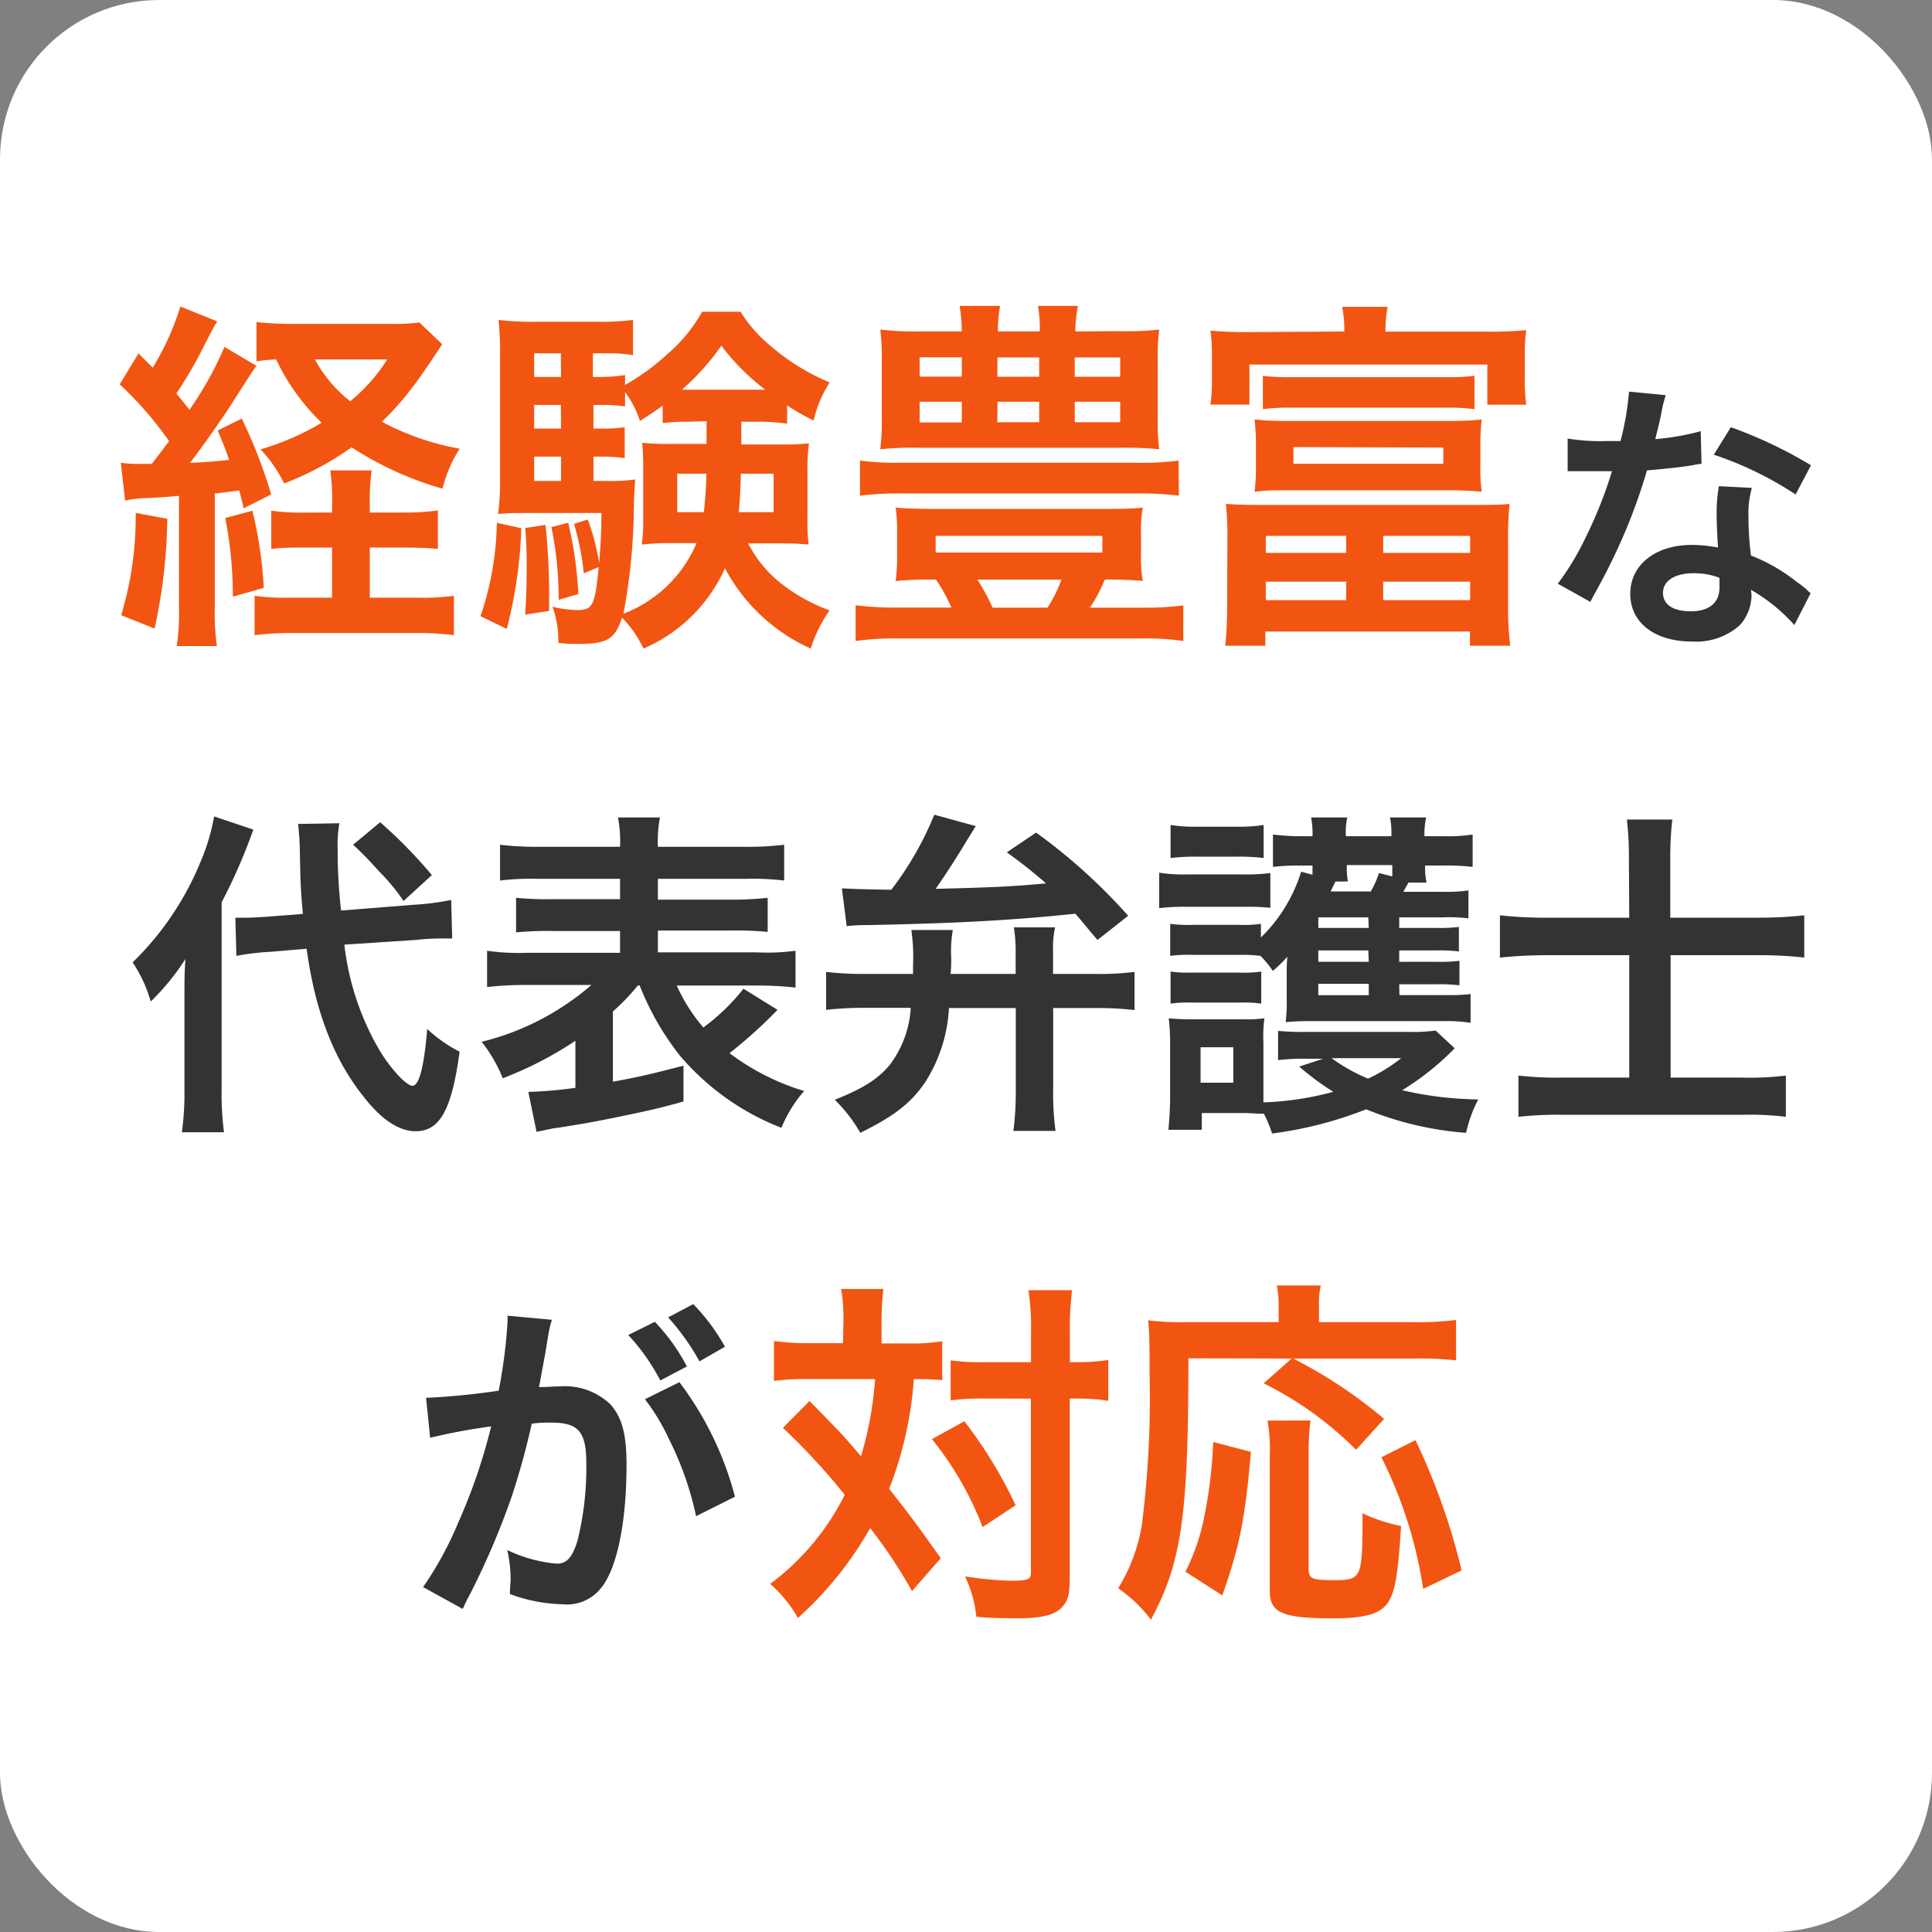
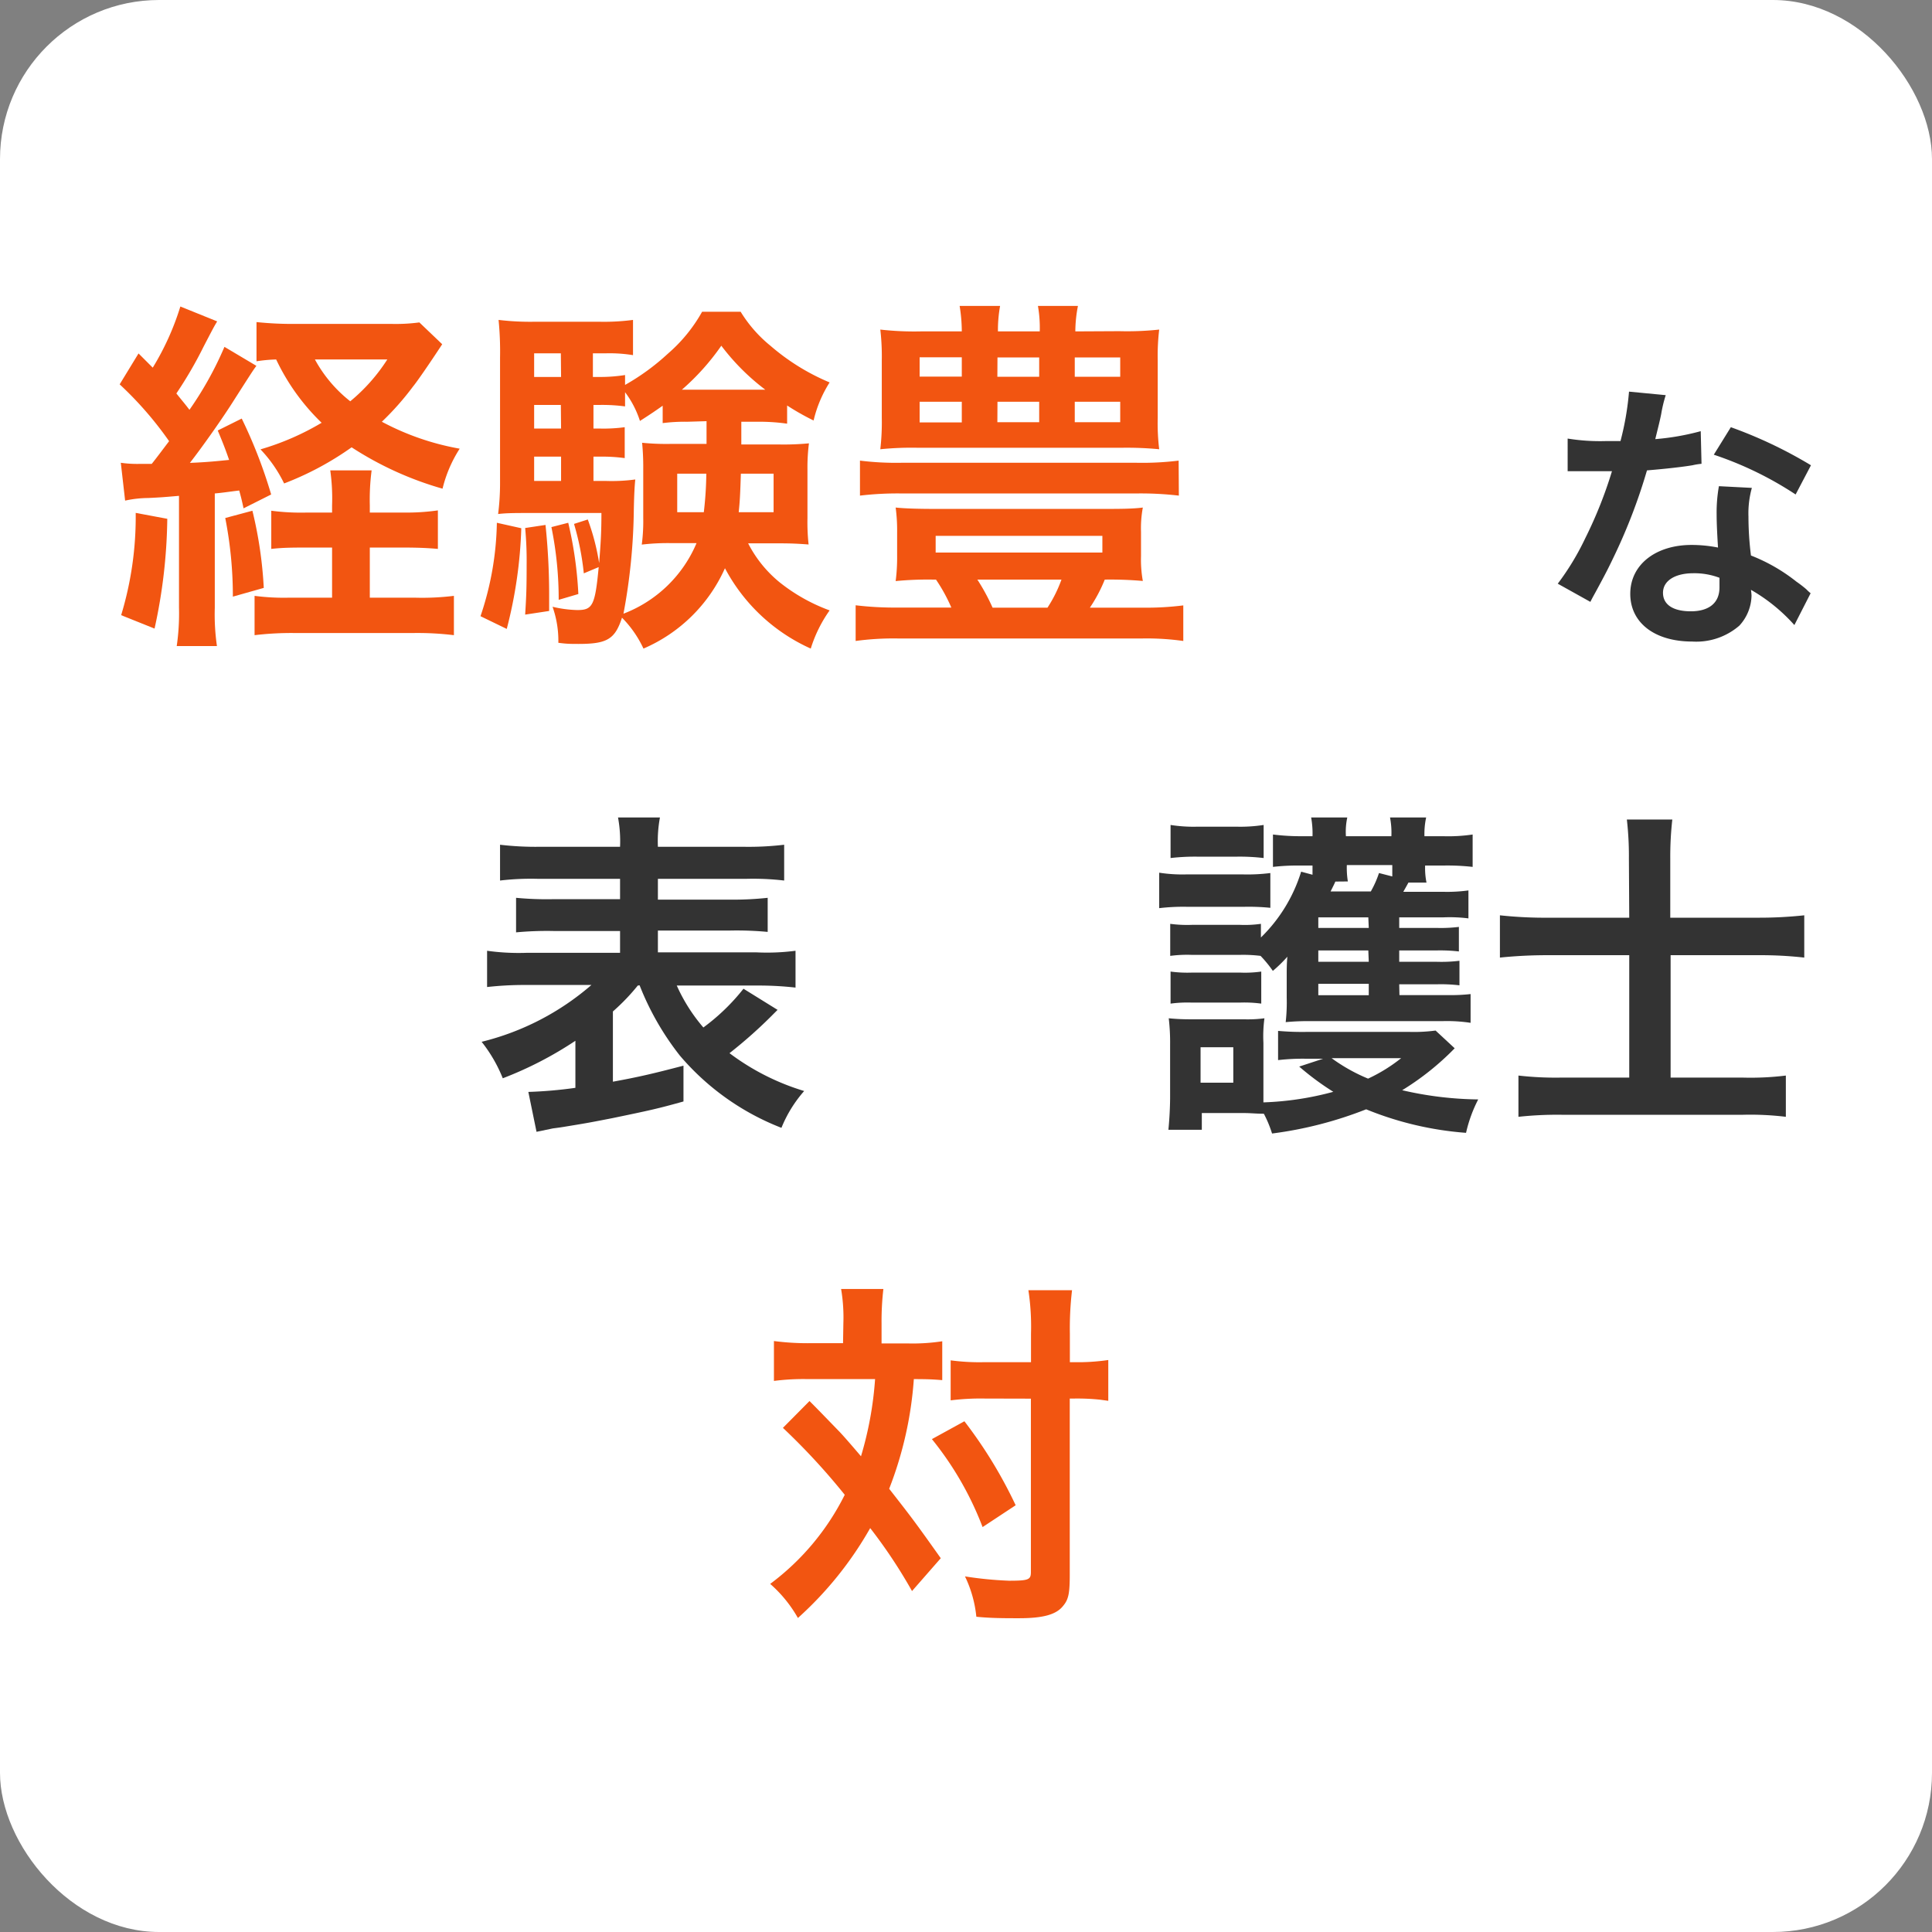
<svg xmlns="http://www.w3.org/2000/svg" width="170" height="170" viewBox="0 0 170 170">
  <rect x="0" y="0" width="170" height="170" fill="#808080" stroke="none" />
  <rect width="170" height="170" rx="14" ry="14" fill="#fff" />
  <path d="M10.63,40.72a10.08,10.08,0,0,0,1.6.1c.06,0,.73,0,1.12,0,.51-.64.86-1.12,1.53-2a31.2,31.2,0,0,0-4.35-5l1.66-2.72,1.25,1.25a23.48,23.48,0,0,0,2.43-5.38l3.24,1.31c-.29.48-.29.48-1.19,2.21a35.86,35.86,0,0,1-2.4,4.13c.58.73.71.86,1.15,1.44a30.44,30.44,0,0,0,3.08-5.54l2.81,1.67c-.32.44-.32.44-1.92,2.94-1,1.6-2.81,4.16-3.93,5.6,1.53-.06,2.43-.16,3.45-.26-.32-.92-.48-1.34-1-2.59l2.11-1.05a43,43,0,0,1,2.59,6.68l-2.43,1.22c-.16-.77-.26-1.12-.38-1.57-1.06.13-1.38.19-2.15.26V53.49a19.33,19.33,0,0,0,.19,3.36H15.55a19.9,19.9,0,0,0,.2-3.39V43.63c-1.51.13-1.51.13-2.69.19a9.78,9.78,0,0,0-2.05.23Zm4.09,4.93a47.27,47.27,0,0,1-1.12,9.66l-2.94-1.18a29.72,29.72,0,0,0,1.28-9Zm7.49-.71a36.55,36.55,0,0,1,1,6.79l-2.72.77a35.6,35.6,0,0,0-.67-6.92Zm13.25.16a19.3,19.3,0,0,0,3.07-.19V48.3c-1-.09-1.89-.12-3.11-.12H32.54v4.41h3.94a22.81,22.81,0,0,0,3.46-.16v3.46a26.47,26.47,0,0,0-3.52-.19H25.92a27.42,27.42,0,0,0-3.52.19V52.43a19.64,19.64,0,0,0,3.07.16h3.75V48.18H27.07c-1.21,0-2.17,0-3.2.12V44.94a20.25,20.25,0,0,0,3.2.16h2.15v-.64a17.59,17.59,0,0,0-.16-3.07H32.7a19.86,19.86,0,0,0-.16,3.07v.64Zm3.45-14.81C37.79,32,36.67,33.62,36.35,34a24.53,24.53,0,0,1-2.75,3.11,23,23,0,0,0,6.85,2.37A11.46,11.46,0,0,0,38.94,43a29.38,29.38,0,0,1-8-3.64A26.7,26.7,0,0,1,25,42.54a11.78,11.78,0,0,0-2.08-3,23.14,23.14,0,0,0,5.38-2.34,19,19,0,0,1-4-5.57,13.5,13.5,0,0,0-1.73.16V28.34a30.13,30.13,0,0,0,3.52.16H34.4a15.62,15.62,0,0,0,2.5-.13Zm-11.2,1.34a11.91,11.91,0,0,0,3.11,3.68,15.83,15.83,0,0,0,3.26-3.68Z" fill="#f25511" />
  <path d="M45.87,46.48a40,40,0,0,1-1.28,8.86l-2.31-1.12A26.88,26.88,0,0,0,43.72,46Zm19.36-9.37c0,1.18,0,1.34,0,2h3.36a23.23,23.23,0,0,0,2.59-.1,16.8,16.8,0,0,0-.13,2.27v4.32a18.12,18.12,0,0,0,.1,2.31c-.93-.07-1.57-.1-2.47-.1H65.83a10.75,10.75,0,0,0,2.76,3.42A15.68,15.68,0,0,0,73,53.71a11.85,11.85,0,0,0-1.66,3.36A15.92,15.92,0,0,1,63.79,50a13.83,13.83,0,0,1-7.17,7.07,9.67,9.67,0,0,0-1.89-2.72c-.61,1.89-1.31,2.31-3.81,2.31-.7,0-1.05,0-1.79-.1a9,9,0,0,0-.51-3.17,10.31,10.31,0,0,0,2.17.29c1.35,0,1.57-.38,1.89-3.78l-1.31.55a23.77,23.77,0,0,0-.86-4.35l1.21-.39a20,20,0,0,1,1,3.84c.13-1.69.2-2.56.2-4.41h-6.5c-1,0-1.89,0-2.59.09A21.32,21.32,0,0,0,44,42.51V31.44a27.86,27.86,0,0,0-.13-3.29,23.45,23.45,0,0,0,3.23.16h5.6a19.56,19.56,0,0,0,3-.16v3.1a12.83,12.83,0,0,0-2.43-.16H52.17v2.08h.64A14,14,0,0,0,55,33v.87a20.06,20.06,0,0,0,3.78-2.76,13.65,13.65,0,0,0,3-3.68h3.39a11.77,11.77,0,0,0,2.63,3A19.31,19.31,0,0,0,73,33.65,10.87,10.87,0,0,0,71.59,37a21.65,21.65,0,0,1-2.33-1.32v1.6A17.41,17.41,0,0,0,67,37.11ZM48,46.19a58.71,58.71,0,0,1,.32,6v1.57l-2.11.32c.1-1.64.13-2.24.13-4.42a30.86,30.86,0,0,0-.13-3.2Zm1.35-15.1H47v2.08h2.37Zm0,4.54H47v2.08h2.37ZM47,40.18v2.14h2.37V40.18ZM50,46a34.38,34.38,0,0,1,.89,6.27l-1.73.51a31.78,31.78,0,0,0-.64-6.4Zm10.49-8.89a15.52,15.52,0,0,0-2.18.12V35.7c-.64.45-1,.7-2,1.34A8.49,8.49,0,0,0,55,34.51v1.25a15.37,15.37,0,0,0-2.14-.13h-.64v2.08h.61a14.06,14.06,0,0,0,2.14-.12v2.72a14.48,14.48,0,0,0-2.14-.13h-.61v2.14h1.12a15.54,15.54,0,0,0,2.56-.13c-.06.58-.1,1.28-.13,2.66A52.23,52.23,0,0,1,54.86,54a11.39,11.39,0,0,0,6.43-6.21H59a19.38,19.38,0,0,0-2.53.13,15.68,15.68,0,0,0,.13-2.34V41.23a21.52,21.52,0,0,0-.1-2.27,21.66,21.66,0,0,0,2.53.1h3.14v-2Zm-.9,4.57v3.39h2.34a31.79,31.79,0,0,0,.22-3.39Zm7.75-7.39a19.7,19.7,0,0,1-3.87-3.87A20.92,20.92,0,0,1,60,34.29h7.3Zm-2.15,7.39c-.06,1.89-.09,2.43-.19,3.39h3.07V41.68Z" fill="#f25511" />
  <path d="M82.14,51a29.39,29.39,0,0,0-3.33.13,15.87,15.87,0,0,0,.13-2.18V46.8a15,15,0,0,0-.13-2.14c.86.09,2.11.12,3.52.12H97c1.41,0,2.66,0,3.56-.12a9.86,9.86,0,0,0-.16,2.14v2.14a10.49,10.49,0,0,0,.16,2.18A32.8,32.8,0,0,0,97.21,51a13.13,13.13,0,0,1-1.31,2.47h4.63a26.24,26.24,0,0,0,3.59-.2V56.4a23.13,23.13,0,0,0-3.59-.22H79a24.63,24.63,0,0,0-3.71.22V53.26a29,29,0,0,0,3.71.2h4.71A14.81,14.81,0,0,0,82.36,51Zm21.59-7.39a29.12,29.12,0,0,0-3.71-.19H79.32a28.21,28.21,0,0,0-3.65.19V40.53a25.61,25.61,0,0,0,3.65.19H100a26,26,0,0,0,3.71-.19ZM98.49,29.14A26.35,26.35,0,0,0,102,29a19.54,19.54,0,0,0-.13,2.72v5.05a19,19,0,0,0,.13,2.76,29.84,29.84,0,0,0-3.33-.13H80.79a27.35,27.35,0,0,0-3.33.13,20.74,20.74,0,0,0,.13-2.76V31.7A20.36,20.36,0,0,0,77.46,29a26.6,26.6,0,0,0,3.56.16h3.61a14.09,14.09,0,0,0-.19-2.24H88a12,12,0,0,0-.19,2.24h3.68a11.29,11.29,0,0,0-.16-2.24h3.52a11.86,11.86,0,0,0-.23,2.24Zm-17.57,2.3v1.7h3.71v-1.7Zm0,3.91v1.82h3.71V35.35Zm1.41,13.27H97V47.15H82.33ZM86,51a18,18,0,0,1,1.34,2.47h4.83A11.73,11.73,0,0,0,93.4,51Zm1.76-17.85h3.68v-1.7H87.77Zm0,4h3.68V35.35H87.77Zm6.81-4h4v-1.7h-4Zm0,4h4V35.35h-4Z" fill="#f25511" />
-   <path d="M118.29,29.17A10.32,10.32,0,0,0,118.1,27h4a11.25,11.25,0,0,0-.19,2.18h8.87a33.72,33.72,0,0,0,3.52-.13,13.64,13.64,0,0,0-.13,2.21v2.08a14.94,14.94,0,0,0,.13,2.27h-3.43V32.08H109.94V35.6h-3.43a16.5,16.5,0,0,0,.13-2.3v-2a15.82,15.82,0,0,0-.13-2.21,33.72,33.72,0,0,0,3.52.13ZM108,47.6a27.6,27.6,0,0,0-.13-3.26c.9.06,1.54.09,3.23.09h18.5c1.66,0,2.33,0,3.23-.09a29.36,29.36,0,0,0-.13,3.26v5.63a26.9,26.9,0,0,0,.19,3.59h-3.55V55.57h-18v1.25h-3.52c.09-.93.16-2.15.16-3.59ZM130.26,41a15.36,15.36,0,0,0,.12,2.27c-.92-.09-2-.13-2.94-.13H113.33c-1,0-2,0-2.94.13a16.25,16.25,0,0,0,.12-2.27V39.19a18.27,18.27,0,0,0-.12-2.28,25.5,25.5,0,0,0,2.94.13h14.11a25.5,25.5,0,0,0,2.94-.13,17.35,17.35,0,0,0-.12,2.28Zm-19.14-7.93a18.91,18.91,0,0,0,2.43.12h13.76a18.52,18.52,0,0,0,2.43-.12V36a17.81,17.81,0,0,0-2.43-.13H113.52a17.82,17.82,0,0,0-2.4.13Zm.26,15.58h7.07V47.15h-7.07Zm0,4.16h7.07V51.18h-7.07Zm2.43-13.47v1.47H127V39.38Zm7.9,9.31h7.65V47.15h-7.65Zm0,4.16h7.65V51.18h-7.65Z" fill="#f25511" />
  <path d="M146.57,34.77a12.14,12.14,0,0,0-.4,1.67c-.12.6-.25,1.1-.52,2.2a22,22,0,0,0,4-.7l.07,2.87a5.94,5.94,0,0,0-.8.13c-.9.15-2.42.32-4,.45a49.29,49.29,0,0,1-2.75,7.25c-.58,1.22-.8,1.67-1.75,3.42-.33.6-.33.6-.48.9l-2.87-1.6a22.88,22.88,0,0,0,2.42-4,37.75,37.75,0,0,0,2.35-5.9l-1.57,0c-.33,0-.48,0-1,0l-1.33,0V38.59a17.86,17.86,0,0,0,3.38.22c.3,0,.72,0,1.27,0a25.2,25.2,0,0,0,.75-4.35ZM157.89,55a15.29,15.29,0,0,0-3.82-3.1,4.78,4.78,0,0,1,.05.5,4,4,0,0,1-1.07,2.65,5.79,5.79,0,0,1-4.15,1.4c-3.3,0-5.45-1.65-5.45-4.2s2.22-4.3,5.4-4.3a12,12,0,0,1,2.32.23c-.07-1.15-.12-2.13-.12-2.88a13.21,13.21,0,0,1,.2-2.52l2.9.15a8.3,8.3,0,0,0-.3,2.52,27.48,27.48,0,0,0,.22,3.43,15.47,15.47,0,0,1,4,2.3,10.8,10.8,0,0,1,.87.67,3.82,3.82,0,0,0,.38.35ZM149,50.44c-1.62,0-2.67.67-2.67,1.72s.9,1.63,2.45,1.63,2.52-.7,2.52-2.1c0-.25,0-.85,0-.85A6.27,6.27,0,0,0,149,50.44Zm9-6.93a30.7,30.7,0,0,0-7.2-3.5l1.5-2.42a39.29,39.29,0,0,1,7.05,3.35Z" fill="#333" />
-   <path d="M16.23,87.83c0-1.53,0-2.31.09-3.45a20.86,20.86,0,0,1-3.06,3.75,12,12,0,0,0-1.59-3.45,26.06,26.06,0,0,0,6-8.91,17.88,17.88,0,0,0,1.17-3.93L22.29,73A49,49,0,0,1,19.5,79.4V96a25.74,25.74,0,0,0,.21,3.63H16A23.93,23.93,0,0,0,16.23,96ZM30.3,83.12a23.74,23.74,0,0,0,3.06,9.24c1,1.68,2.4,3.18,2.94,3.18s1-1.47,1.29-5a12.4,12.4,0,0,0,2.85,2c-.69,5.13-1.74,7-3.87,7-1.44,0-3-1-4.59-3.06-2.64-3.3-4.26-7.56-5-13l-3.18.27a22.24,22.24,0,0,0-3,.36l-.09-3.36c.48,0,.72,0,.93,0,.57,0,1.53-.06,2.28-.12l2.73-.21c-.21-2.4-.21-2.7-.27-5.7,0-.6-.09-1.71-.15-2.22l3.63-.06a11.48,11.48,0,0,0-.15,2.25,47.78,47.78,0,0,0,.3,5.43l6.42-.51a23.41,23.41,0,0,0,3.27-.42l.09,3.39c-.48,0-.69,0-.87,0-.48,0-1.23,0-2.22.12Zm3.15-10.77A41.92,41.92,0,0,1,38,77l-2.49,2.28a17.32,17.32,0,0,0-2.19-2.64,28.74,28.74,0,0,0-2.25-2.31Z" fill="#333" />
  <path d="M56.12,86.72A18.37,18.37,0,0,1,53.93,89v6.18c2.31-.42,3.57-.72,6.21-1.41v3.15c-2.25.63-2.94.78-6.27,1.47-2,.39-2.16.42-3.81.69-.72.12-.72.12-1.41.21l-1.44.3-.72-3.51a37.93,37.93,0,0,0,4.14-.36V91.58a32.39,32.39,0,0,1-6.39,3.3,12.79,12.79,0,0,0-1.86-3.21,23.2,23.2,0,0,0,9.66-5H46.37a29.63,29.63,0,0,0-3.51.18V83.66a20.11,20.11,0,0,0,3.48.18h8.22V81.92H48.71a29.11,29.11,0,0,0-3.3.12V79a28.43,28.43,0,0,0,3.3.12h5.85V77.33h-7.2a23.17,23.17,0,0,0-3.36.15V74.33a26.62,26.62,0,0,0,3.51.18h7.05a11.51,11.51,0,0,0-.18-2.58h3.69a11.35,11.35,0,0,0-.18,2.58h7.53A26.4,26.4,0,0,0,69,74.33v3.15a23.42,23.42,0,0,0-3.36-.15H57.89v1.83h6.33A28,28,0,0,0,67.55,79v3a29.38,29.38,0,0,0-3.33-.12H57.89v1.92h8.67A19.51,19.51,0,0,0,70,83.66V86.9a28.92,28.92,0,0,0-3.45-.18h-7a15,15,0,0,0,2.34,3.69A18.25,18.25,0,0,0,65.42,87l3,1.86-.69.69a41.06,41.06,0,0,1-3.54,3.12A21,21,0,0,0,70.76,96a11.36,11.36,0,0,0-2,3.24,22.33,22.33,0,0,1-8.94-6.36,24.36,24.36,0,0,1-3.54-6.18Z" fill="#333" />
-   <path d="M83.5,88.7a13.4,13.4,0,0,1-2.1,6.54c-1.26,1.83-2.67,2.94-5.7,4.44a13.15,13.15,0,0,0-2.25-2.91c2.52-1,3.81-1.83,4.86-3.09a9.24,9.24,0,0,0,1.83-5h-4a30,30,0,0,0-3.45.18V85.52a29.45,29.45,0,0,0,3.48.18h4.17v-.78a16.53,16.53,0,0,0-.15-3.09h3.65a10.67,10.67,0,0,0-.14,2.46c0,.24,0,1-.06,1.41h5.73V83.6a13.1,13.1,0,0,0-.16-2h3.63a8,8,0,0,0-.18,2v2.1h3.72a25,25,0,0,0,3.45-.18v3.36a26.88,26.88,0,0,0-3.45-.18H92.67V96a24.24,24.24,0,0,0,.21,3.51H89.17A26.71,26.71,0,0,0,89.38,96V88.7ZM74.08,78.17c1.2.06,2.25.09,4.35.12a28.53,28.53,0,0,0,3.78-6.6l3.65,1-.69,1.11c-1.11,1.86-2.13,3.39-2.84,4.41,5-.12,6.84-.21,9.71-.48A42.54,42.54,0,0,0,88.59,75l2.58-1.74a50.1,50.1,0,0,1,8.1,7.32l-2.7,2.13c-1-1.17-1.26-1.53-1.95-2.31-5.49.57-10.22.84-18.29,1a15.83,15.83,0,0,0-1.83.09Z" fill="#333" />
  <path d="M102,76.79a13.38,13.38,0,0,0,2.43.15h4.92a16,16,0,0,0,2.43-.12v3.06a19.26,19.26,0,0,0-2.28-.09h-5.07a18.13,18.13,0,0,0-2.43.12Zm26,15.45a23.75,23.75,0,0,1-4.62,3.69,30.93,30.93,0,0,0,6.69.81A12.31,12.31,0,0,0,129,99.68a28.89,28.89,0,0,1-8.79-2.07,34.49,34.49,0,0,1-8.28,2.13,10.29,10.29,0,0,0-.72-1.74c-.66,0-1.14-.06-1.71-.06h-3.75v1.47h-2.94c.09-.9.15-2,.15-2.91V91.91a18.24,18.24,0,0,0-.12-2.31,18.57,18.57,0,0,0,2,.09h4.62a11.06,11.06,0,0,0,1.8-.09,11.83,11.83,0,0,0-.09,2.16V97a26.67,26.67,0,0,0,6.15-.93,24.08,24.08,0,0,1-3-2.22l2.1-.69h-1.5a18.91,18.91,0,0,0-2.46.12V90.71a23.86,23.86,0,0,0,2.46.09h9.15a14.32,14.32,0,0,0,2.25-.12Zm-4.86-4.68h4.26a15.65,15.65,0,0,0,2-.09V90a13.78,13.78,0,0,0-2.43-.15H115.2a20.62,20.62,0,0,0-2.07.09,15.51,15.51,0,0,0,.09-2.16v-2.1c0-.21,0-1,.06-1.5A12.22,12.22,0,0,1,112,85.43a10.65,10.65,0,0,0-1.08-1.32,12.42,12.42,0,0,0-1.8-.09h-4.26a11.32,11.32,0,0,0-1.89.09V81.29a11.13,11.13,0,0,0,1.89.09h4.26a10,10,0,0,0,1.83-.09v1.2a13.75,13.75,0,0,0,3.54-5.79l1,.27v-.81h-1.2a18.69,18.69,0,0,0-2.28.12V73.43a19.75,19.75,0,0,0,2.55.15h.93a7.87,7.87,0,0,0-.12-1.65h3.18a5.93,5.93,0,0,0-.12,1.65h4a7,7,0,0,0-.12-1.65h3.18a6.77,6.77,0,0,0-.15,1.65H127a14.61,14.61,0,0,0,2.58-.15v2.85a19.83,19.83,0,0,0-2.55-.12H125.4a6.36,6.36,0,0,0,.12,1.5h-1.59c-.21.39-.3.54-.45.81h3.45a13.79,13.79,0,0,0,2.28-.12v2.46a13.24,13.24,0,0,0-2.22-.09h-3.87v.93h3.33a13,13,0,0,0,1.92-.09v2.16a14.44,14.44,0,0,0-1.92-.09h-3.33v1h3.3a13.18,13.18,0,0,0,2-.09v2.16a13.76,13.76,0,0,0-2-.09h-3.3ZM103,72.59a13.18,13.18,0,0,0,2.43.15h3.33a13.38,13.38,0,0,0,2.43-.15V75.5a17.85,17.85,0,0,0-2.43-.12h-3.33a18.71,18.71,0,0,0-2.43.12Zm0,12.9a11.13,11.13,0,0,0,1.89.09h4.23a10.22,10.22,0,0,0,1.86-.09v2.82a11.13,11.13,0,0,0-1.89-.09h-4.23a11.12,11.12,0,0,0-1.86.09Zm2.64,9.78h2.88V92.15h-2.88Zm14.76-14.55H116v.93h4.44Zm0,2.91H116v1h4.44ZM116,86.57v1h4.44v-1Zm1.5-9c-.09.21-.09.21-.42.87h3.54a8.84,8.84,0,0,0,.72-1.62l1.17.3c0-.42,0-.57,0-1h-4a7.48,7.48,0,0,0,.09,1.44Zm-.33,15.54a15.29,15.29,0,0,0,3.21,1.8,14.27,14.27,0,0,0,2.91-1.8Z" fill="#333" />
  <path d="M143.33,75.53a28.38,28.38,0,0,0-.18-3.42h4a28.92,28.92,0,0,0-.18,3.45v5.19h7.62a37.3,37.3,0,0,0,4.17-.21v3.72a34.1,34.1,0,0,0-4.05-.21H147V94.82h6.36a25.21,25.21,0,0,0,3.78-.18v3.63a26,26,0,0,0-3.75-.18h-16a31.75,31.75,0,0,0-3.78.18V94.64a28.87,28.87,0,0,0,3.75.18h6V84.05h-7a40.45,40.45,0,0,0-4.38.21V80.54a37.22,37.22,0,0,0,4.38.21h7Z" fill="#333" />
  <path d="M74.21,116.42a15,15,0,0,0-.2-3h3.72a24.55,24.55,0,0,0-.16,3v1.79h2.27a17.11,17.11,0,0,0,3.07-.19v3.42c-.77-.06-1.18-.09-2.5-.09A32.81,32.81,0,0,1,78.24,131c2,2.56,2.27,2.91,4.54,6.11L80.25,140a44.9,44.9,0,0,0-3.68-5.54,31.48,31.48,0,0,1-6.36,7.91,11.5,11.5,0,0,0-2.44-3,22,22,0,0,0,6.56-7.84,58.18,58.18,0,0,0-5.44-5.89l2.34-2.36c.64.64.64.64,2.53,2.59.25.25.8.86,2,2.27A31,31,0,0,0,77,121.35H71.1a20.2,20.2,0,0,0-3,.16V118a22.72,22.72,0,0,0,3.16.19h2.92Zm10.65,8.64a40.13,40.13,0,0,1,4.51,7.39l-2.91,1.92A28.28,28.28,0,0,0,82,126.63Zm1.79-2a21.12,21.12,0,0,0-3,.16v-3.52a19.22,19.22,0,0,0,3,.16h4.07v-2.52a21.29,21.29,0,0,0-.23-3.81h3.84a28.53,28.53,0,0,0-.19,3.81v2.52h.38a18.14,18.14,0,0,0,3-.19v3.59l-.73-.1a19.32,19.32,0,0,0-2.24-.1h-.42v15.46c0,1.66-.1,2.21-.58,2.78-.6.77-1.76,1.09-3.87,1.09-1.31,0-2.49,0-3.77-.13a10.57,10.57,0,0,0-1-3.55,32.75,32.75,0,0,0,3.88.38c1.72,0,1.92-.09,1.92-.76V123.07Z" fill="#f25511" />
-   <path d="M104.57,119.52c0,13.92-.61,18-3.3,23a12.28,12.28,0,0,0-2.88-2.76,15.34,15.34,0,0,0,2.08-5.56,89.19,89.19,0,0,0,.68-13.54c0-2.3,0-3.39-.13-4.48a25.32,25.32,0,0,0,3.33.16h8.16v-1.41a8.75,8.75,0,0,0-.16-1.82h3.87a7.13,7.13,0,0,0-.16,1.86v1.37h8.28a27.14,27.14,0,0,0,3.78-.19v3.55a30.51,30.51,0,0,0-3.74-.16H113.79a41.52,41.52,0,0,1,8,5.31l-2.47,2.72a30.6,30.6,0,0,0-8.13-5.85l2.47-2.18Zm-.26,18.78a18.83,18.83,0,0,0,1.73-5.24,39.16,39.16,0,0,0,.71-6.18l3.32.87c-.51,5.91-1,8.35-2.52,12.63Zm11-13.31a22.52,22.52,0,0,0-.16,3v10.05c0,.86.26,1,2.18,1,2.52,0,2.56-.13,2.56-5.89a13.68,13.68,0,0,0,3.39,1.12c-.26,4.39-.55,6-1.25,6.88s-2,1.25-4.74,1.25c-4.44,0-5.56-.48-5.56-2.4V128a14.18,14.18,0,0,0-.2-3Zm9.92,14.82a38.55,38.55,0,0,0-3.68-11.58l3-1.51a57.51,57.51,0,0,1,4.06,11.46Z" fill="#f25511" />
-   <path d="M48.56,116.13c-.09.3-.18.63-.24.93s-.09.57-.18,1c-.09.66-.09.66-.51,2.91-.12.66-.12.69-.21,1.08.87,0,1.29-.06,1.86-.06a5.81,5.81,0,0,1,4.44,1.59c1,1.14,1.41,2.58,1.41,5.31,0,5.16-.87,9.27-2.31,10.92a3.8,3.8,0,0,1-3.33,1.35,13.91,13.91,0,0,1-4.62-.9c0-.57.06-1,.06-1.32a11.27,11.27,0,0,0-.3-2.55,12.56,12.56,0,0,0,4.38,1.2c.87,0,1.35-.57,1.8-2a26.66,26.66,0,0,0,.78-6.84c0-2.76-.69-3.57-3.06-3.57-.6,0-1.05,0-1.74.09A65.85,65.85,0,0,1,45,131.76a68,68,0,0,1-3.6,8.43c-.15.27-.15.27-.45.87-.09.18-.09.24-.24.51l-3.48-1.92A30.61,30.61,0,0,0,40.31,134a49.94,49.94,0,0,0,2.91-8.49,53.09,53.09,0,0,0-5.37,1L37.49,123a63.47,63.47,0,0,0,6.39-.63,45.57,45.57,0,0,0,.78-6.06v-.54Zm9.06.18a16.87,16.87,0,0,1,2.82,3.93l-2.34,1.23a17.93,17.93,0,0,0-2.82-4Zm2.16,5.31a28.69,28.69,0,0,1,4.89,10.08l-3.42,1.71a28.2,28.2,0,0,0-2.37-6.75,18.73,18.73,0,0,0-2.13-3.54Zm1.77-1.83a20.64,20.64,0,0,0-2.76-3.87L61,114.75a17.66,17.66,0,0,1,2.79,3.75Z" fill="#333" />
</svg>